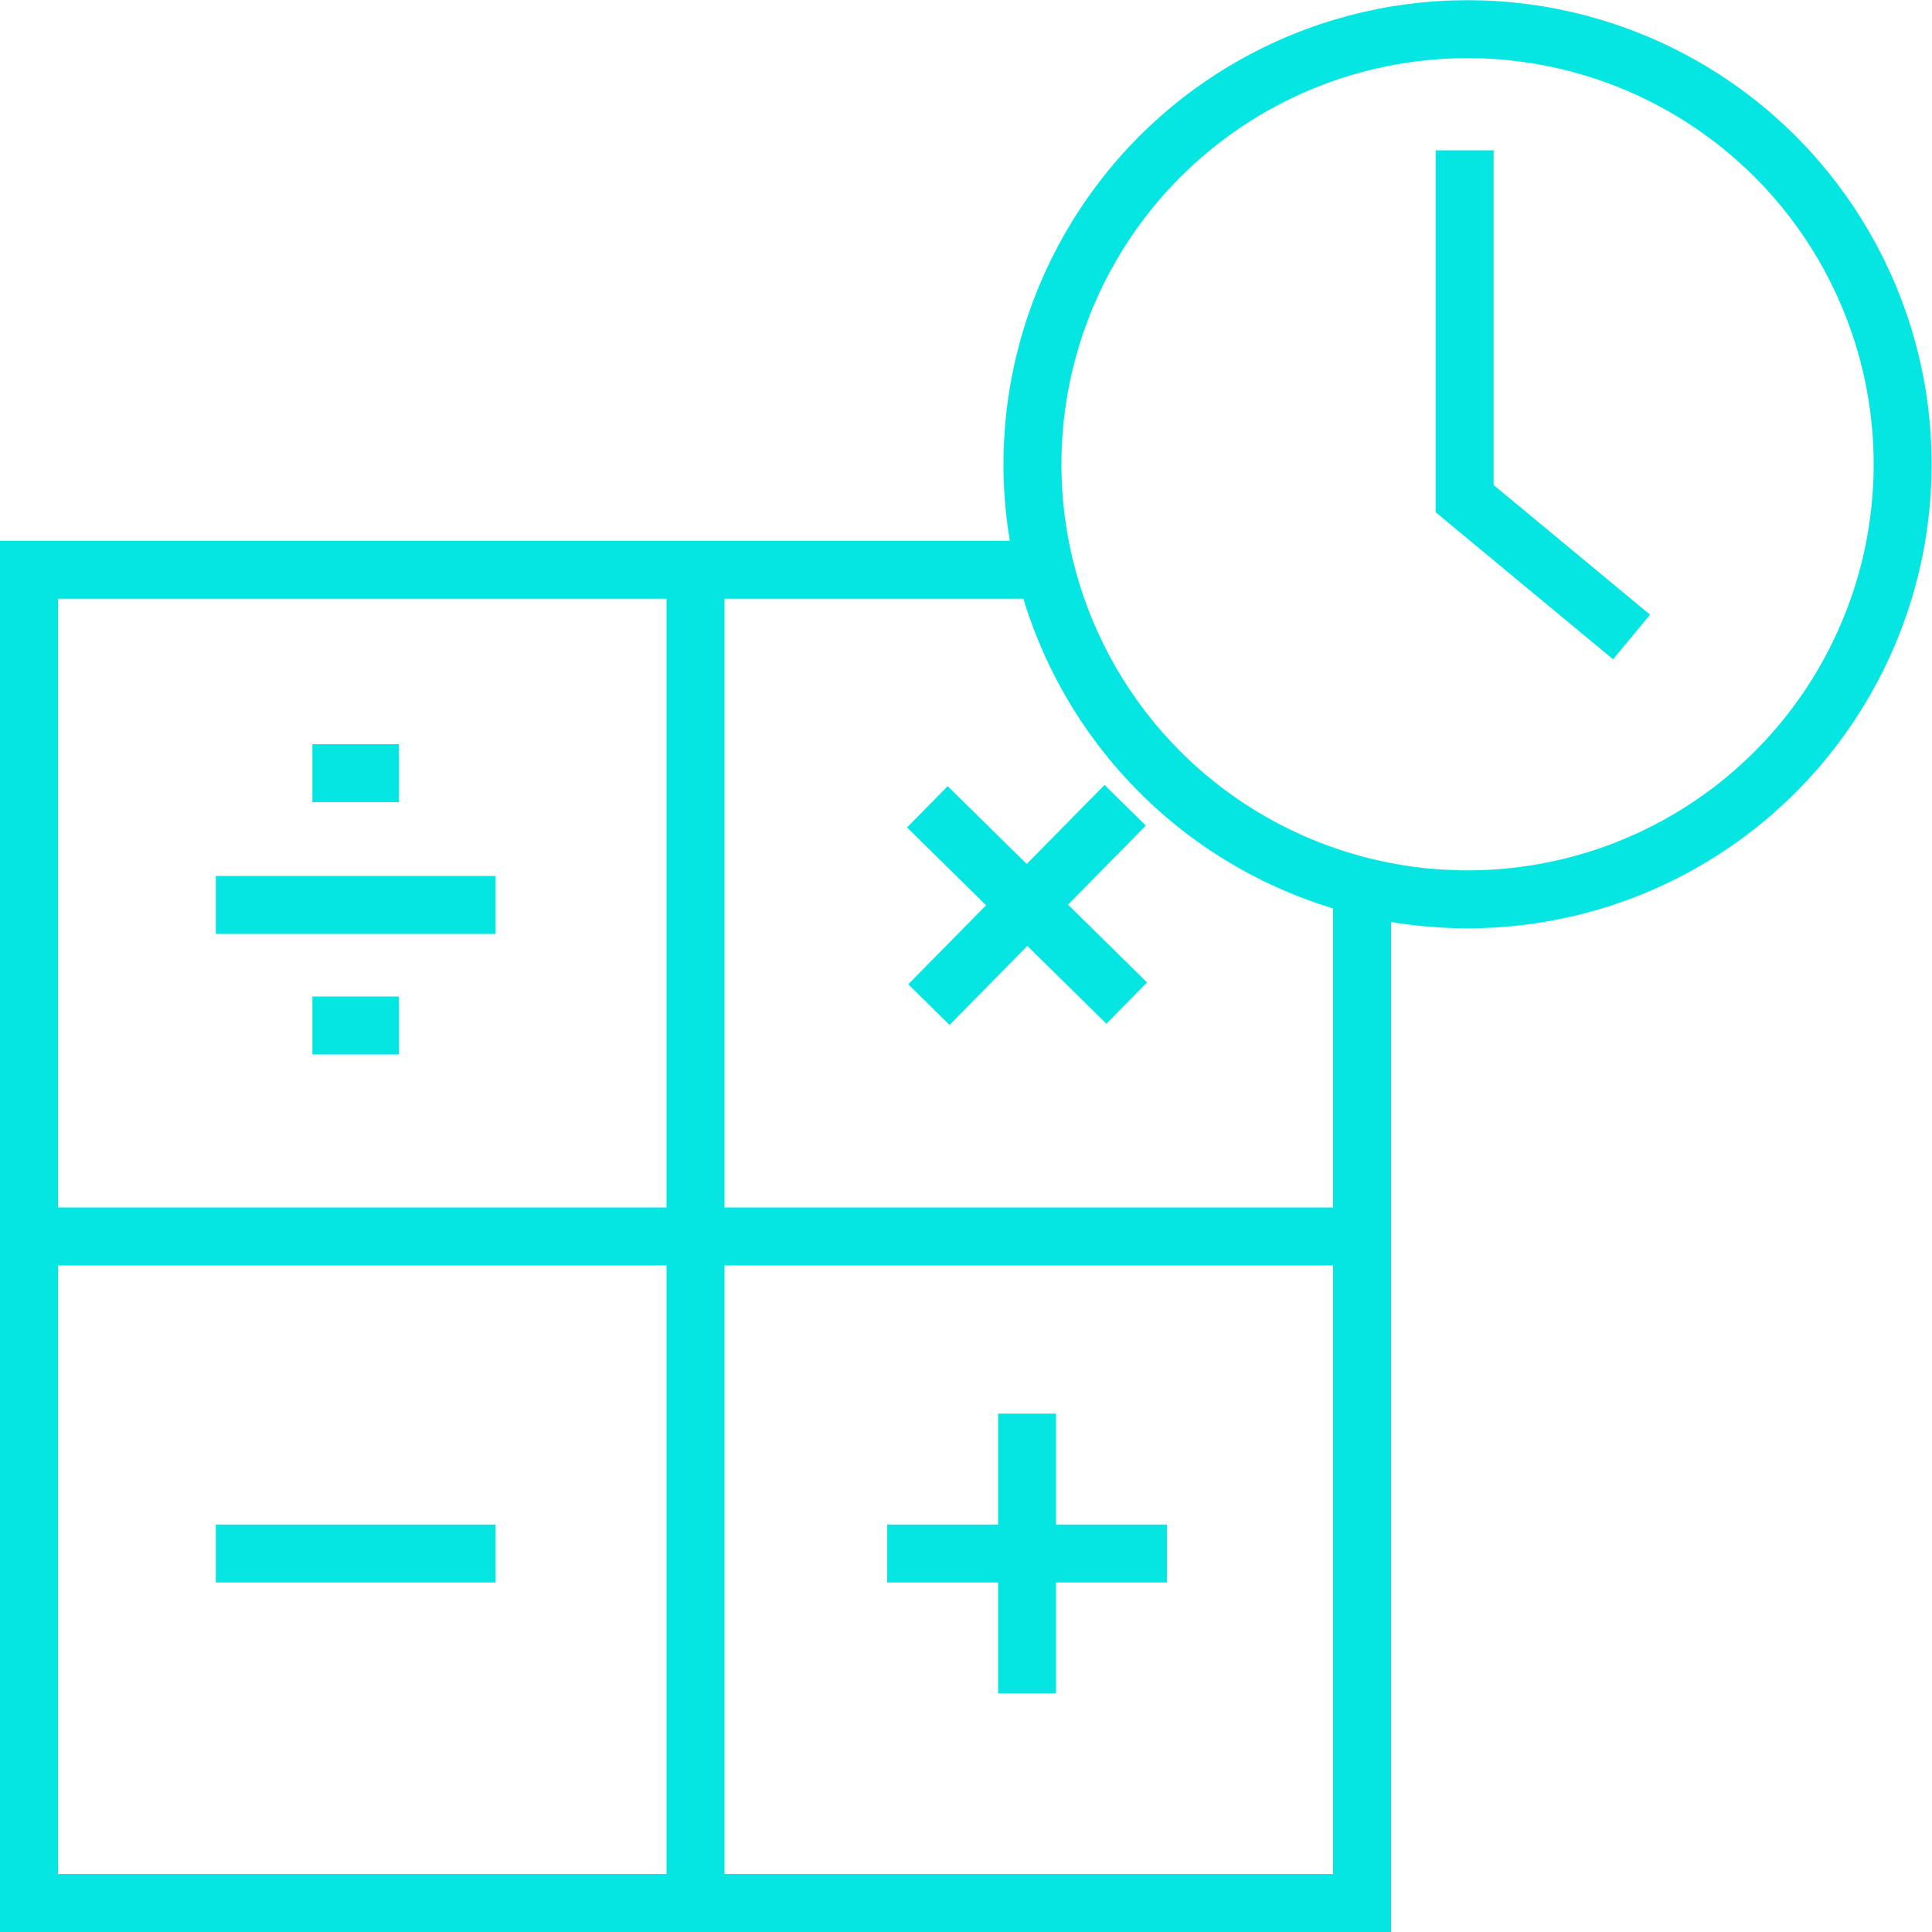
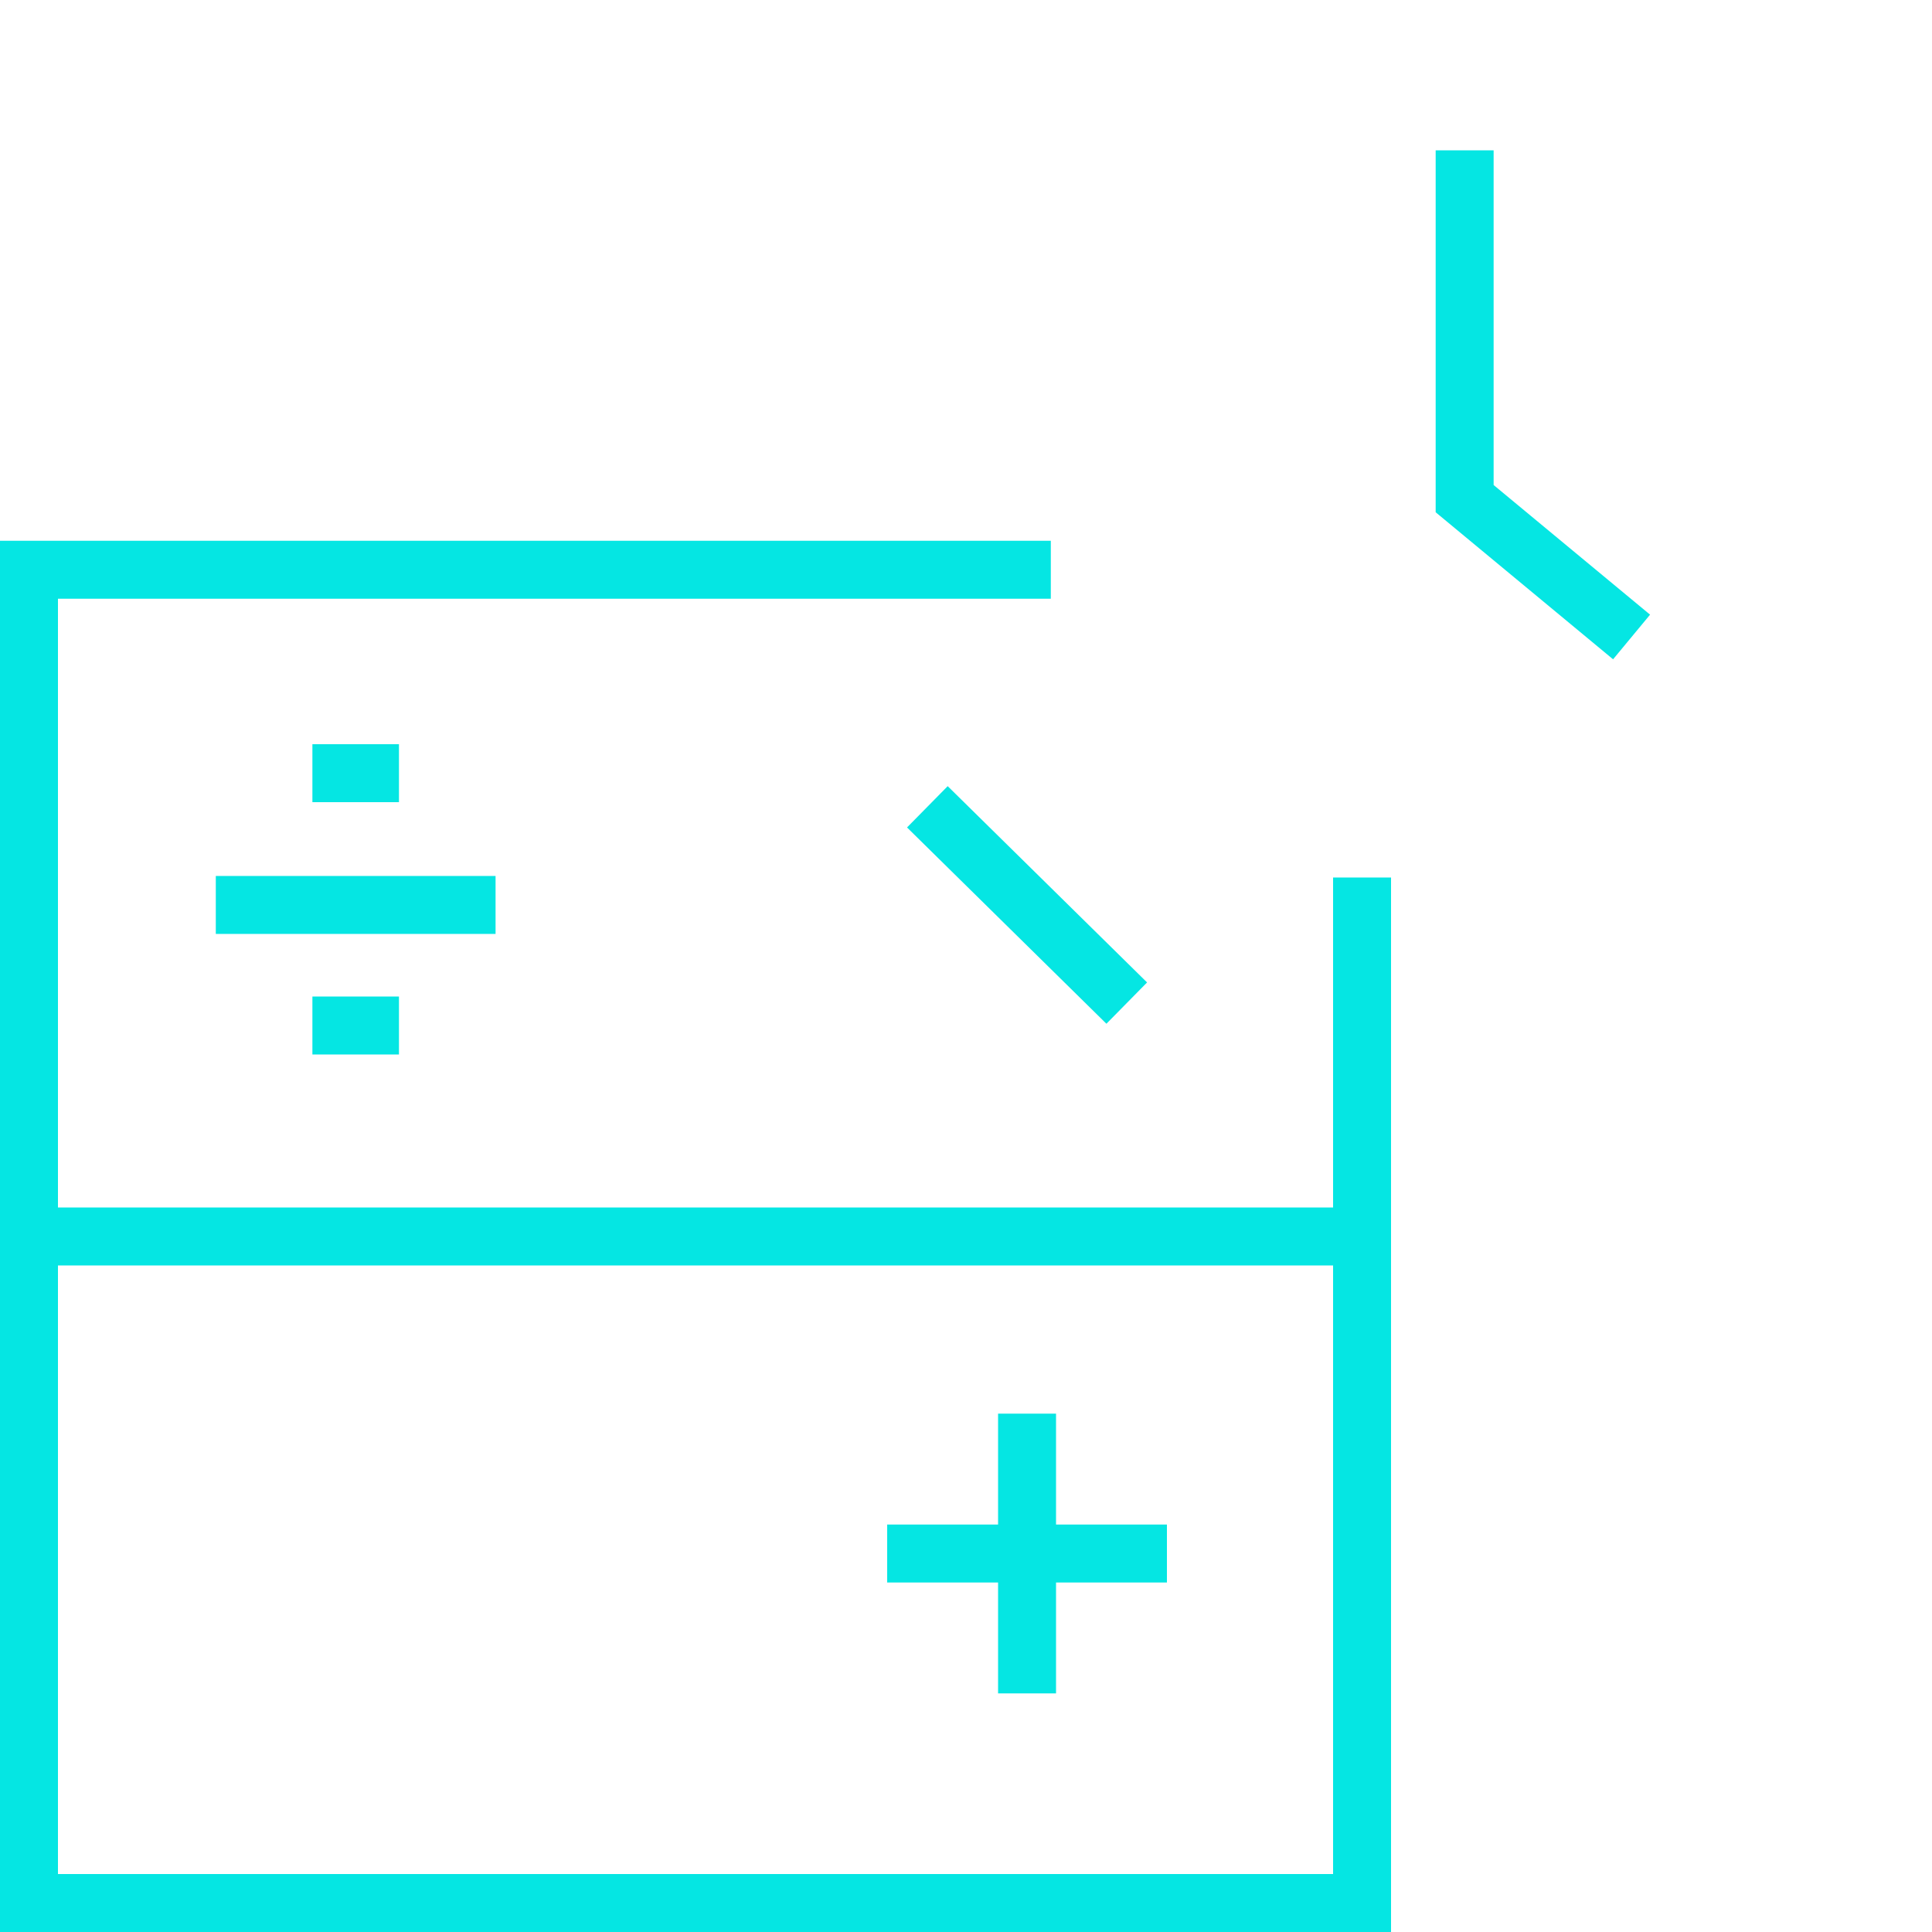
<svg xmlns="http://www.w3.org/2000/svg" viewBox="0 0 100 100">
  <defs>
    <style>.cls-1,.cls-2{fill:none;}.cls-1{stroke:#05e6e3;stroke-miterlimit:10;stroke-width:3px;}</style>
  </defs>
  <g id="Ebene_2" data-name="Ebene 2">
    <g id="realtime-calculation">
-       <line class="cls-1" x1="11.17" y1="80.41" x2="25.65" y2="80.41" />
      <line class="cls-1" x1="11.17" y1="46.84" x2="25.65" y2="46.84" />
      <line class="cls-1" x1="16.17" y1="40.02" x2="20.65" y2="40.02" />
      <line class="cls-1" x1="16.17" y1="53.08" x2="20.65" y2="53.08" />
      <line class="cls-1" x1="45.92" y1="80.41" x2="60.4" y2="80.41" />
      <line class="cls-1" x1="53.16" y1="87.65" x2="53.16" y2="73.17" />
      <line class="cls-1" x1="48" y1="41.76" x2="58.32" y2="51.92" />
-       <line class="cls-1" x1="48.08" y1="52" x2="58.24" y2="41.68" />
      <polyline class="cls-1" points="75.81 7.78 75.81 25.81 84.45 32.97" />
      <polyline class="cls-1" points="70.5 45.42 70.5 98.5 1.5 98.5 1.5 29.49 54.39 29.49" />
-       <line class="cls-1" x1="36" y1="30.28" x2="36" y2="97.72" />
      <line class="cls-1" x1="1.77" y1="64" x2="70.24" y2="64" />
-       <circle class="cls-1" cx="75.96" cy="24.03" r="22.52" />
      <rect class="cls-2" width="100" height="100" />
    </g>
  </g>
</svg>